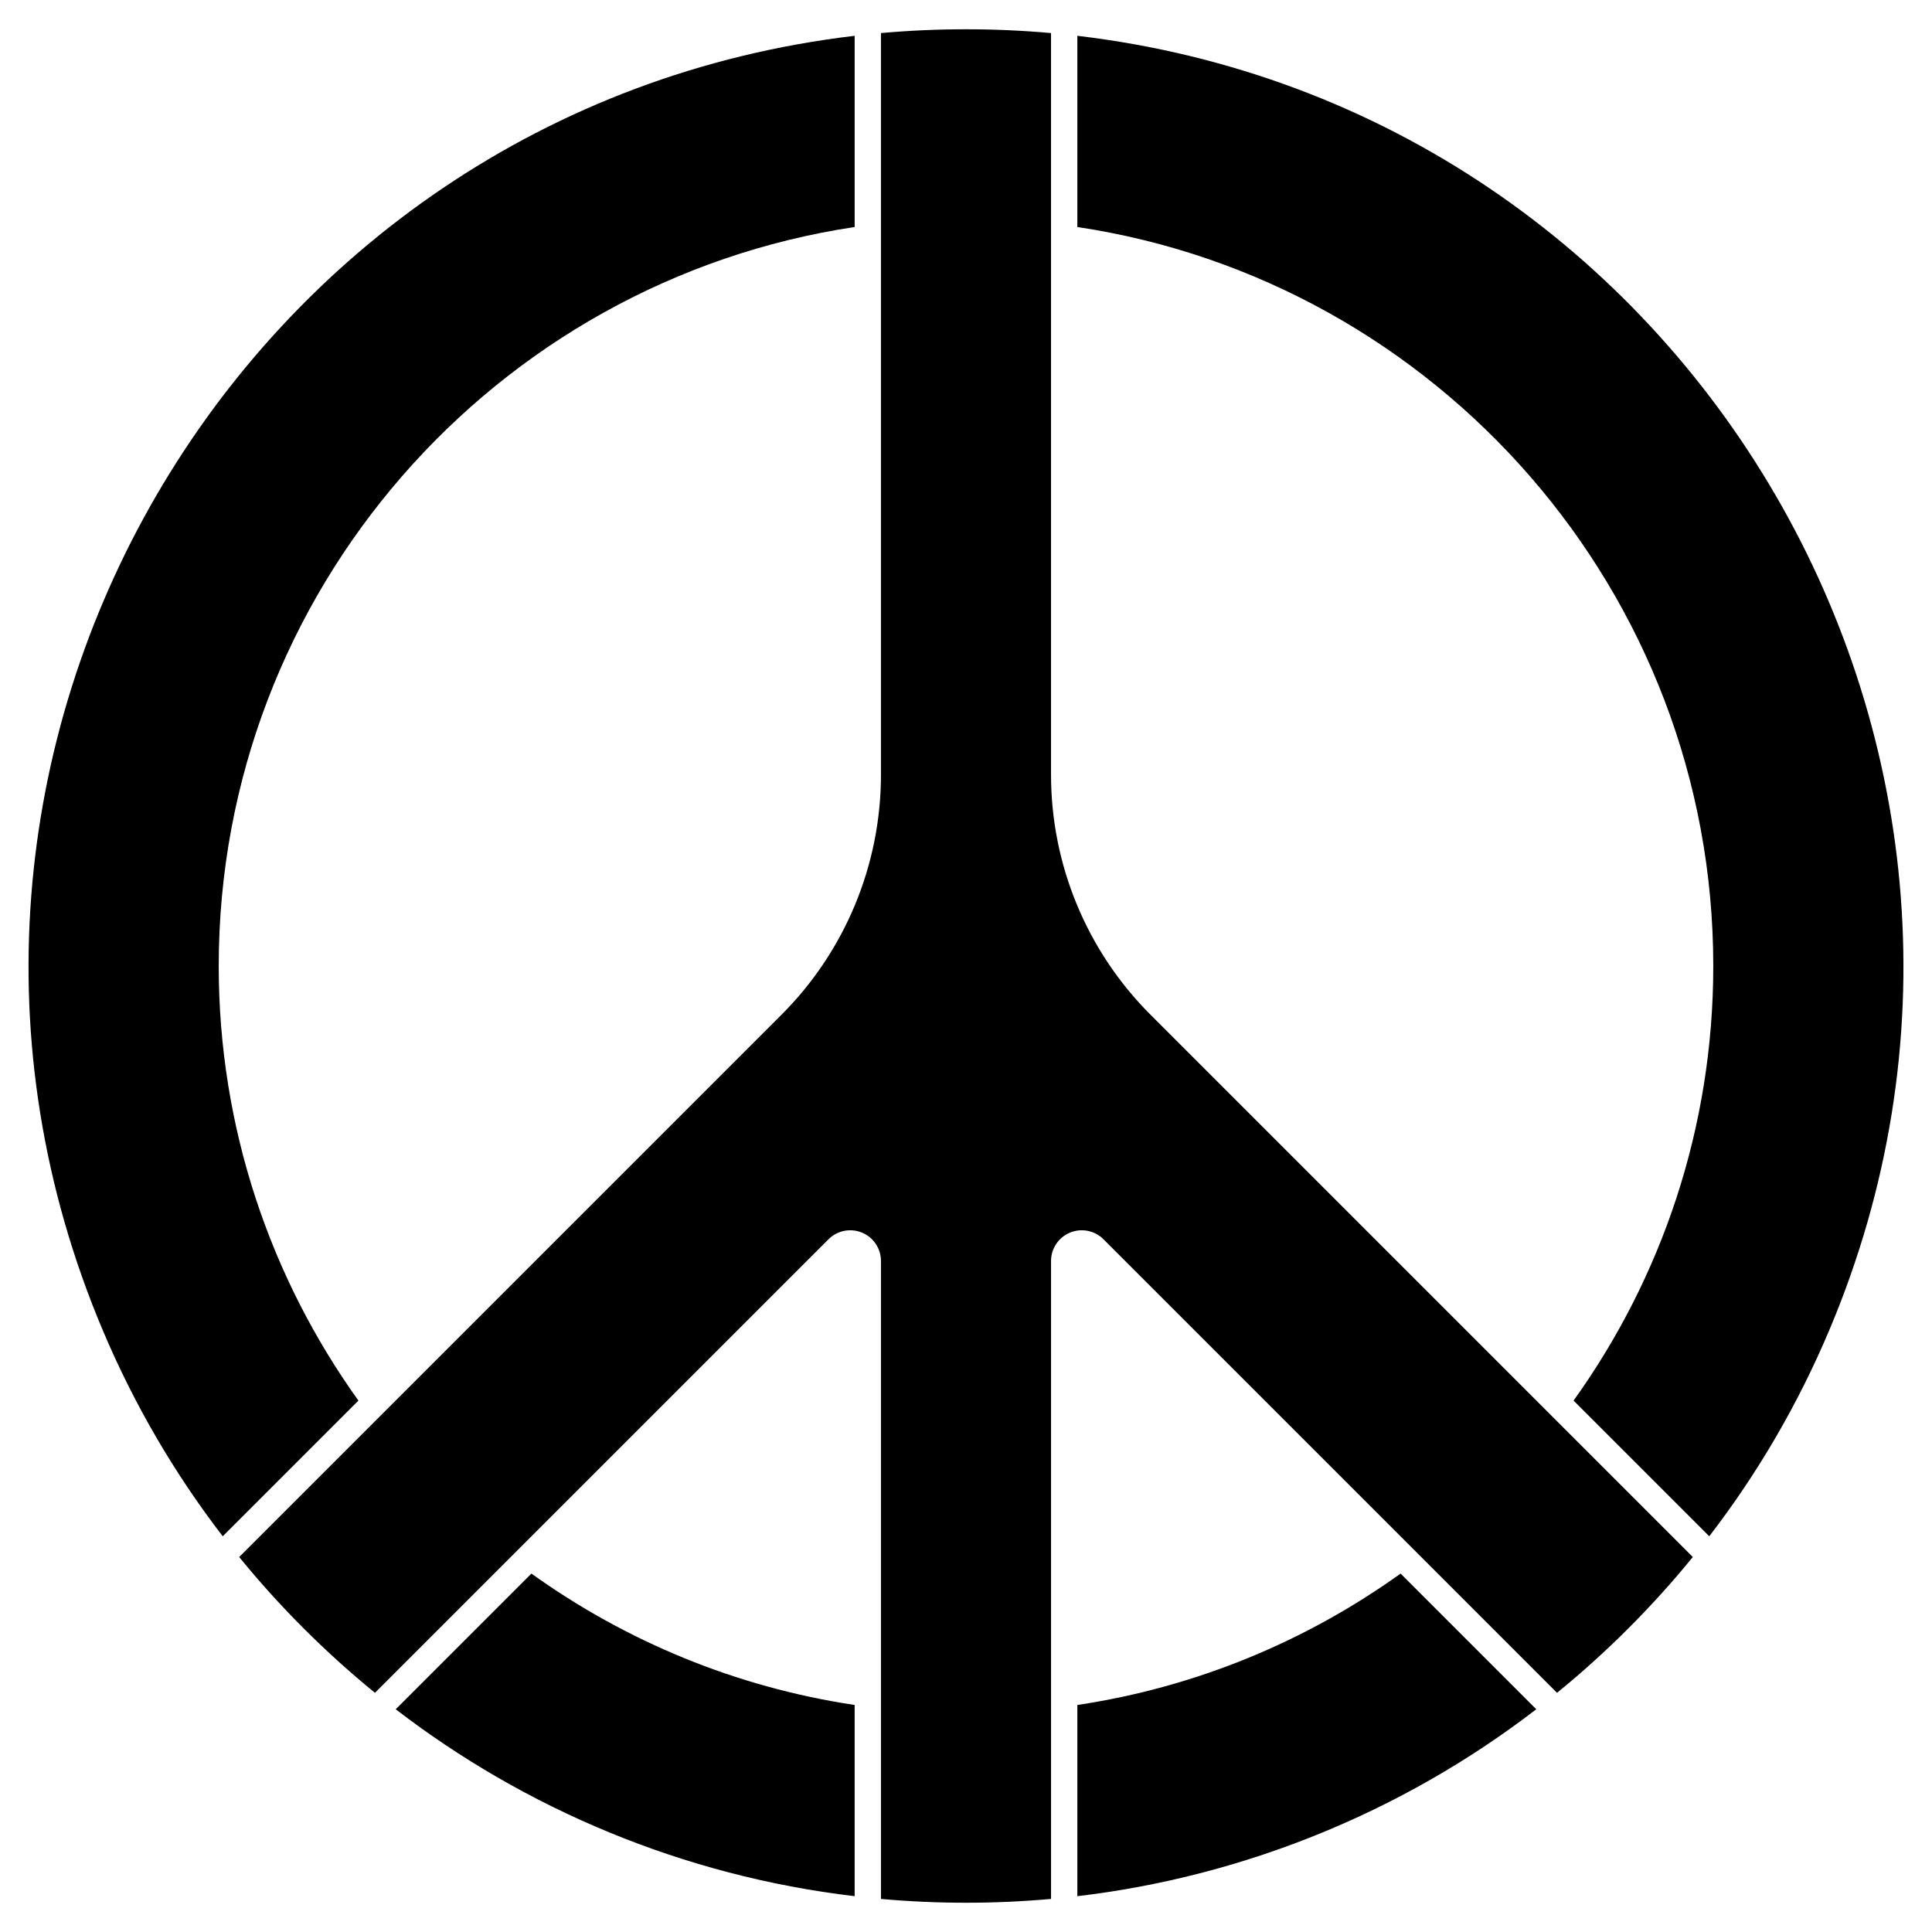
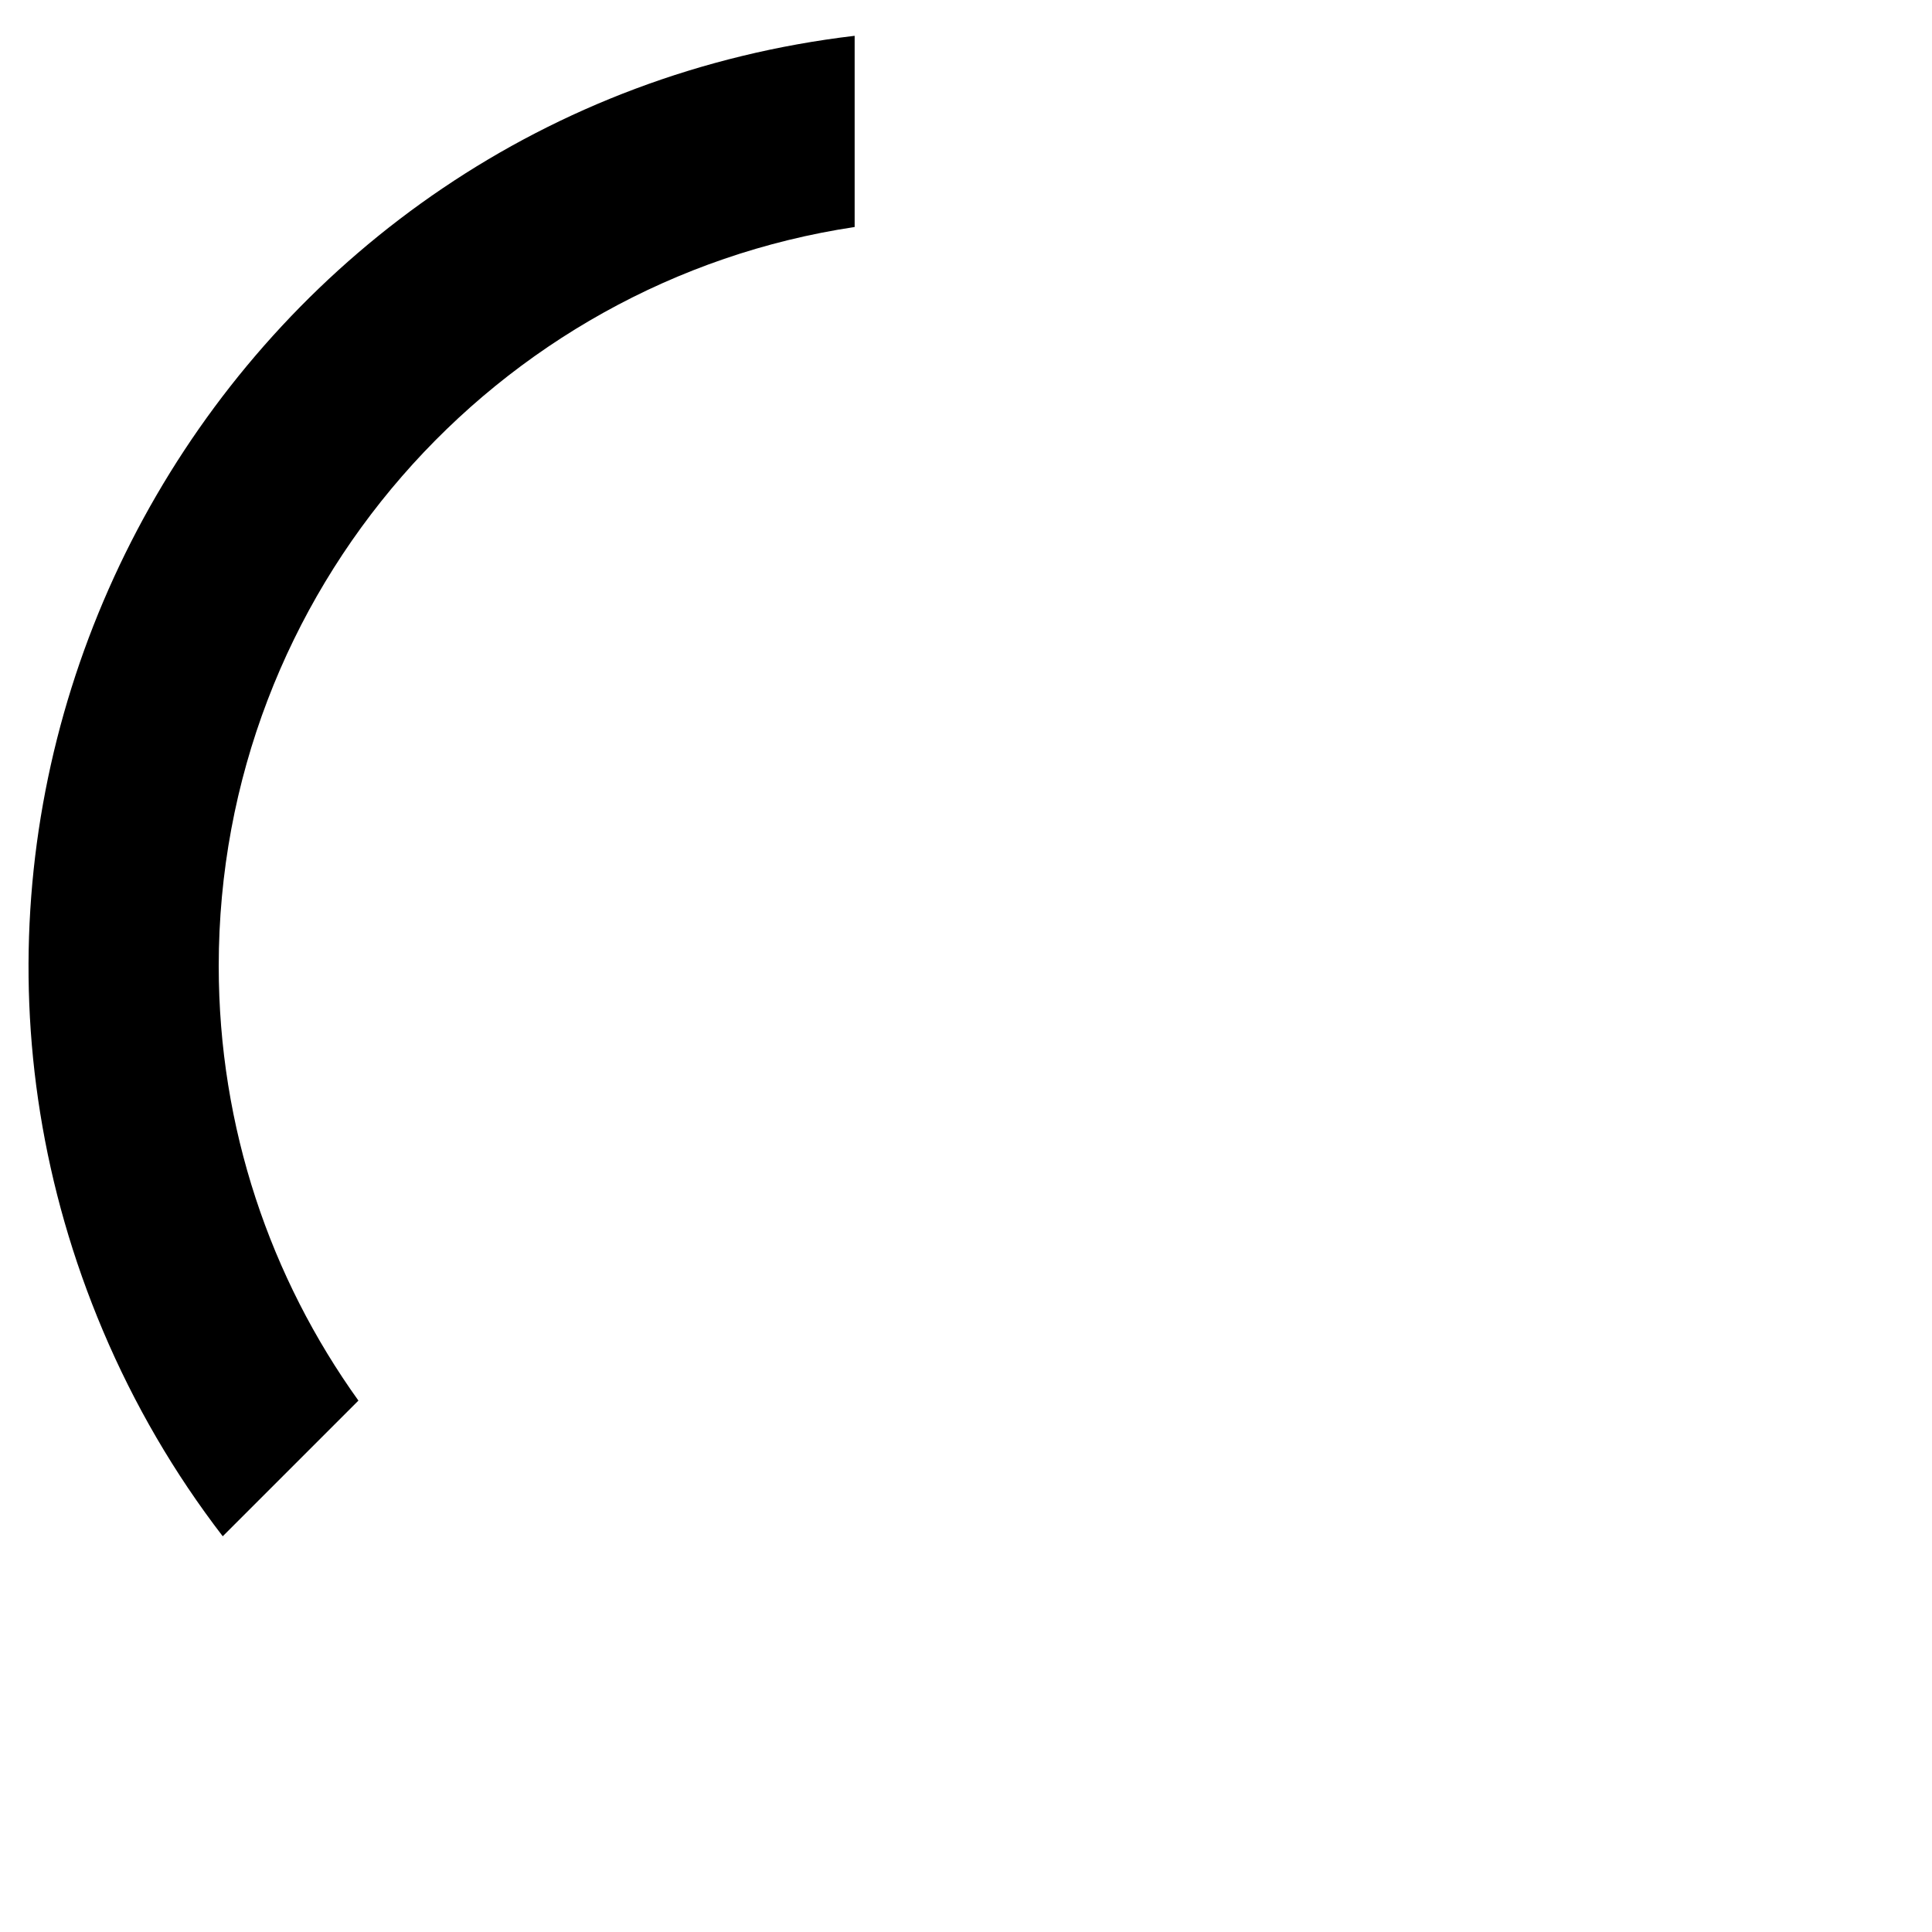
<svg xmlns="http://www.w3.org/2000/svg" version="1.1" id="Layer_1" x="0px" y="0px" viewBox="0 0 1650 1650" enable-background="new 0 0 1650 1650" xml:space="preserve">
  <g id="Peace_Sign_Strokes">
    <g>
      <path d="M186.798,825c0-319.596,236.14-585.068,543.104-631.124V30.58C203.184,92.778-119.454,646.174,87.901,1136.421    c26.657,63.023,60.923,121.785,102.321,175.608l115.881-115.88C231.039,1091.502,186.798,963.323,186.798,825z" />
-       <path d="M453.85,1343.897L337.97,1459.777c110.091,84.678,245.008,142.293,391.933,159.643v-163.297    C628.08,1440.847,534.053,1401.427,453.85,1343.897z" />
-       <path d="M920.096,1456.124v163.297c139.138-16.43,275.621-70.181,391.934-159.644l-115.881-115.881    C1115.946,1401.427,1021.919,1440.847,920.096,1456.124z" />
-       <path d="M920.096,30.58v163.297c306.965,46.056,543.106,311.528,543.106,631.124c0,138.322-44.241,266.502-119.305,371.149    l115.881,115.88c41.399-53.823,75.665-112.586,102.321-175.608C1769.202,646.771,1447.593,92.869,920.096,30.58z" />
-       <path d="M1445.73,1329.76c-35.12,43.08-74.14,81.87-115.97,115.97l-115.39-115.4l-271.958-271.949    c-7.504-7.504-18.79-9.749-28.595-5.688c-9.805,4.061-16.197,13.629-16.197,24.241v544.826c-48.26,4.32-96.99,4.32-145.25,0    v-544.824c0-10.613-6.393-20.18-16.198-24.241s-21.09-1.816-28.595,5.688L435.63,1330.33l-115.39,115.4    c-43.08-35.12-81.87-74.14-115.97-115.97l115.39-115.39l347.84-347.84c54.342-54.342,84.87-128.044,84.87-204.895V28.24    c48.27-4.32,96.99-4.32,145.25,0v633.395c0,76.851,30.529,150.554,84.87,204.895l347.84,347.84L1445.73,1329.76z" />
    </g>
  </g>
</svg>